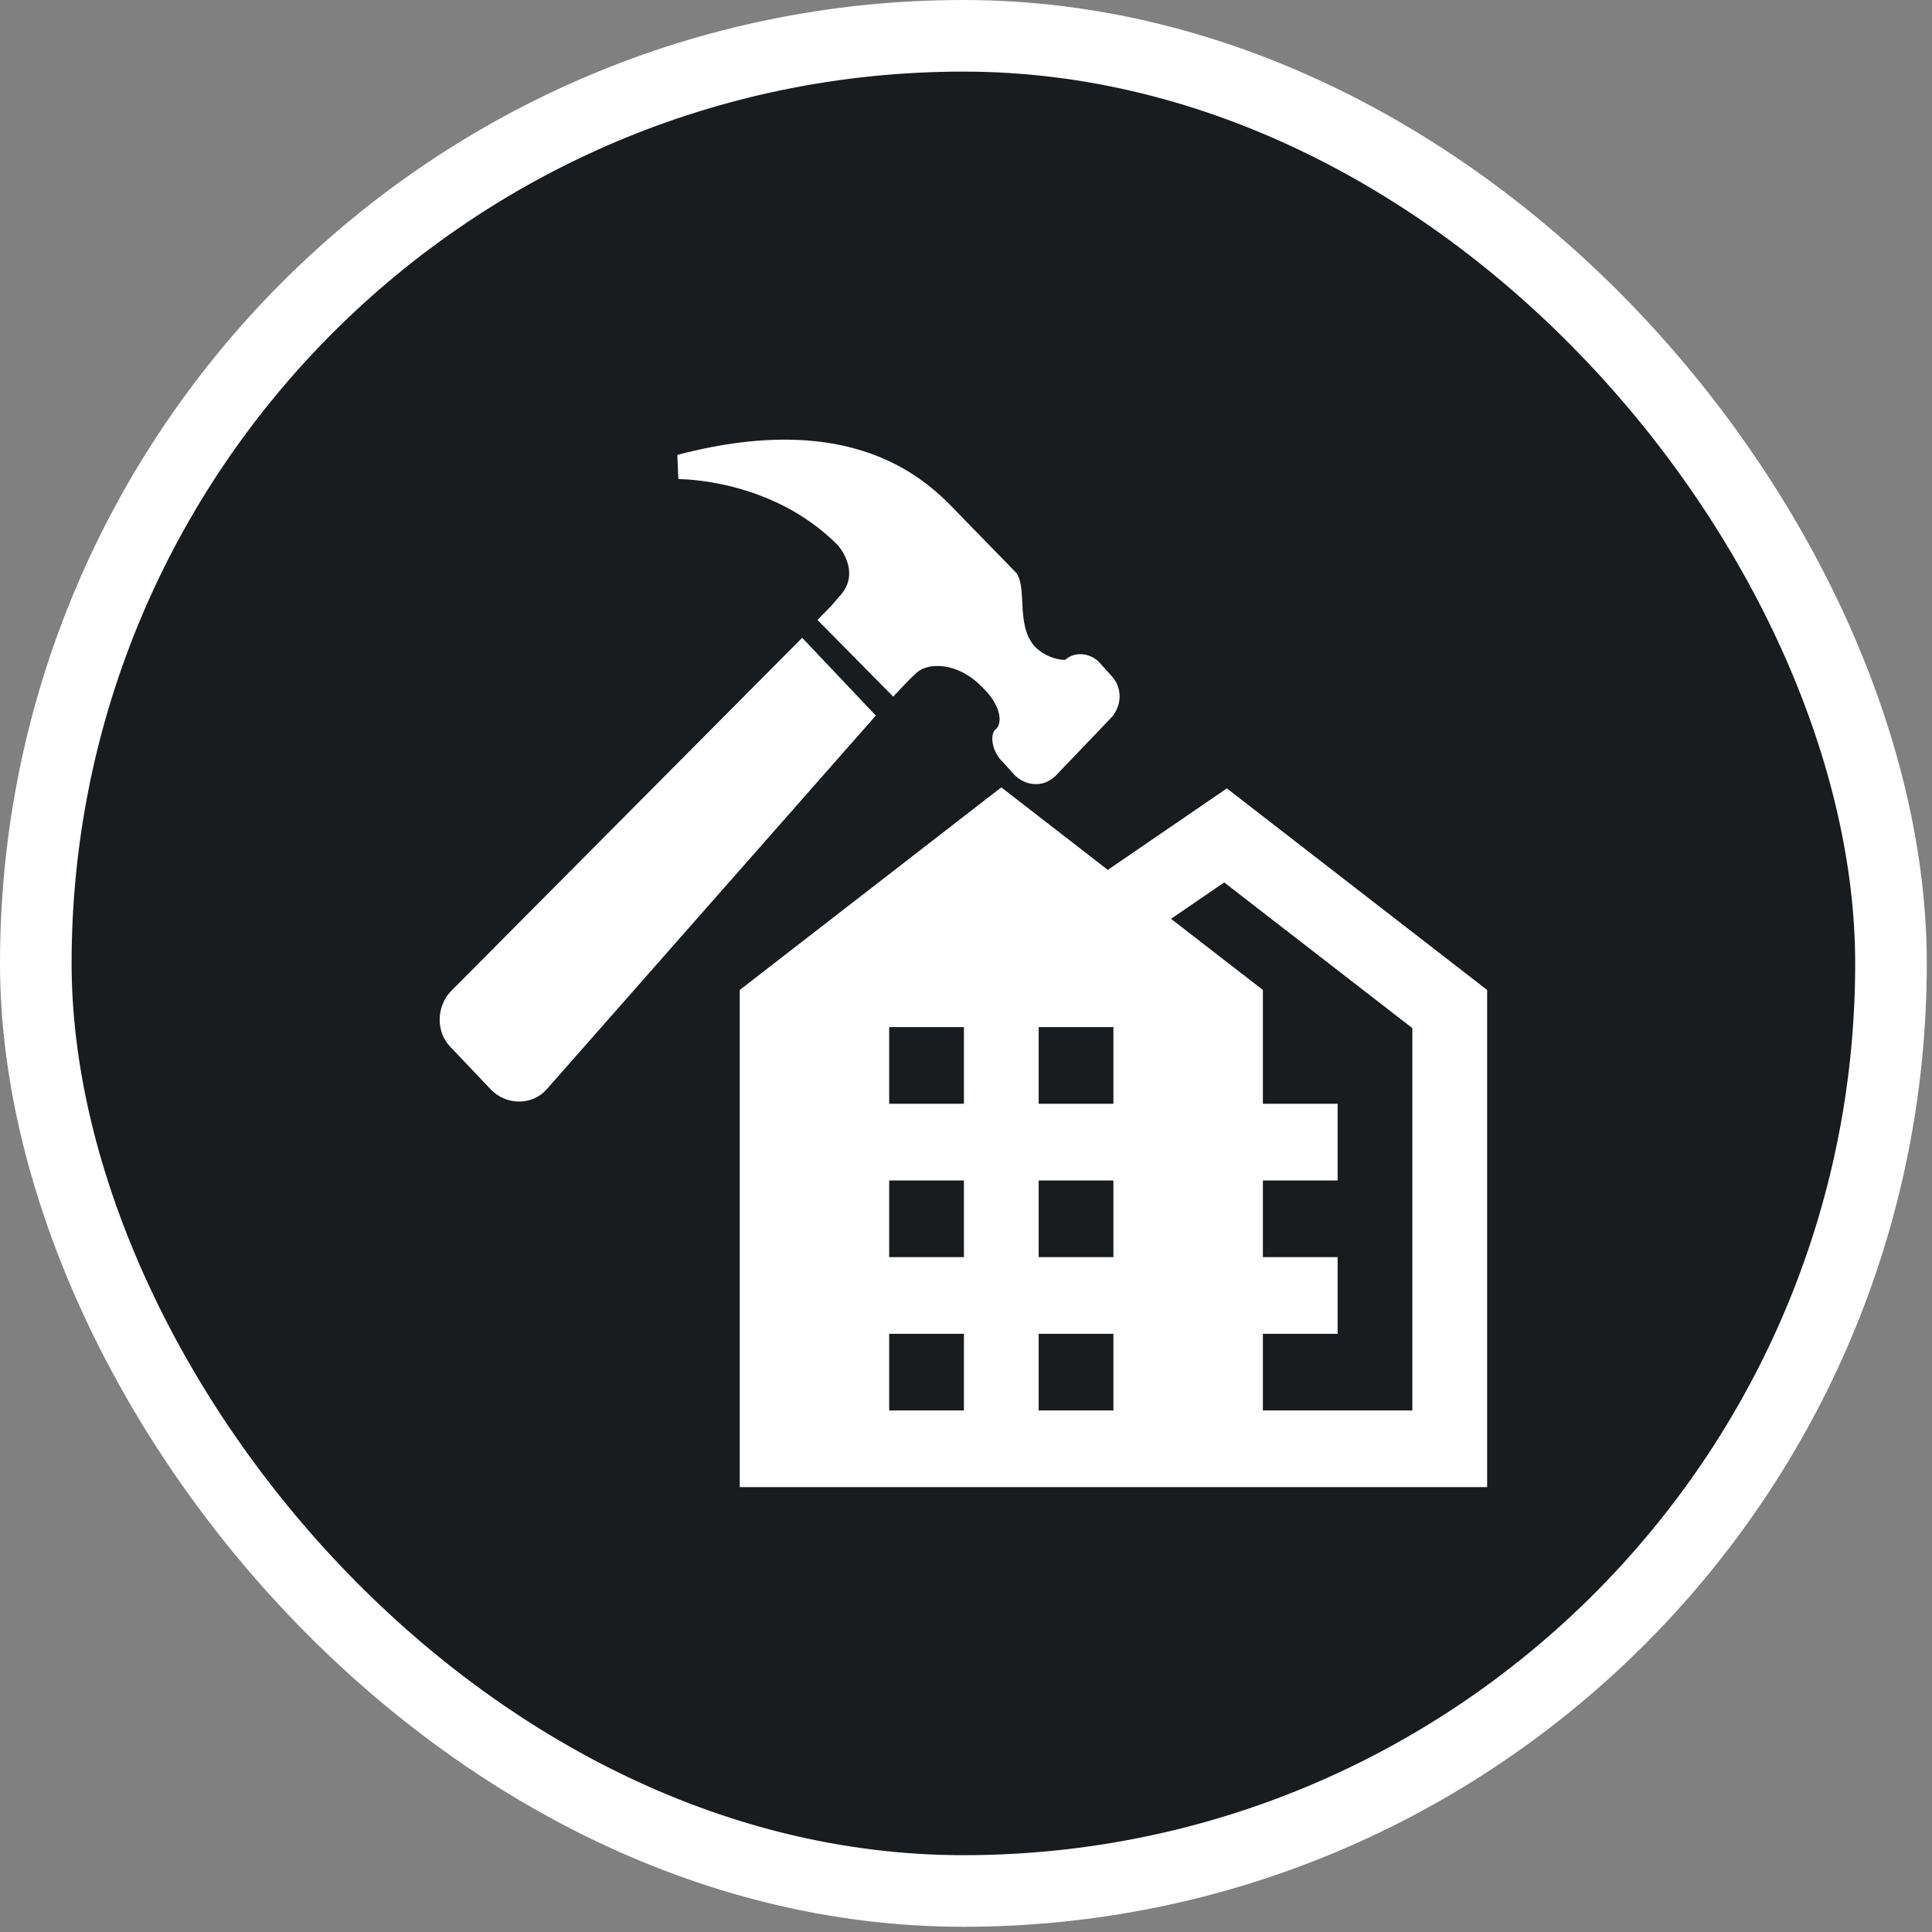
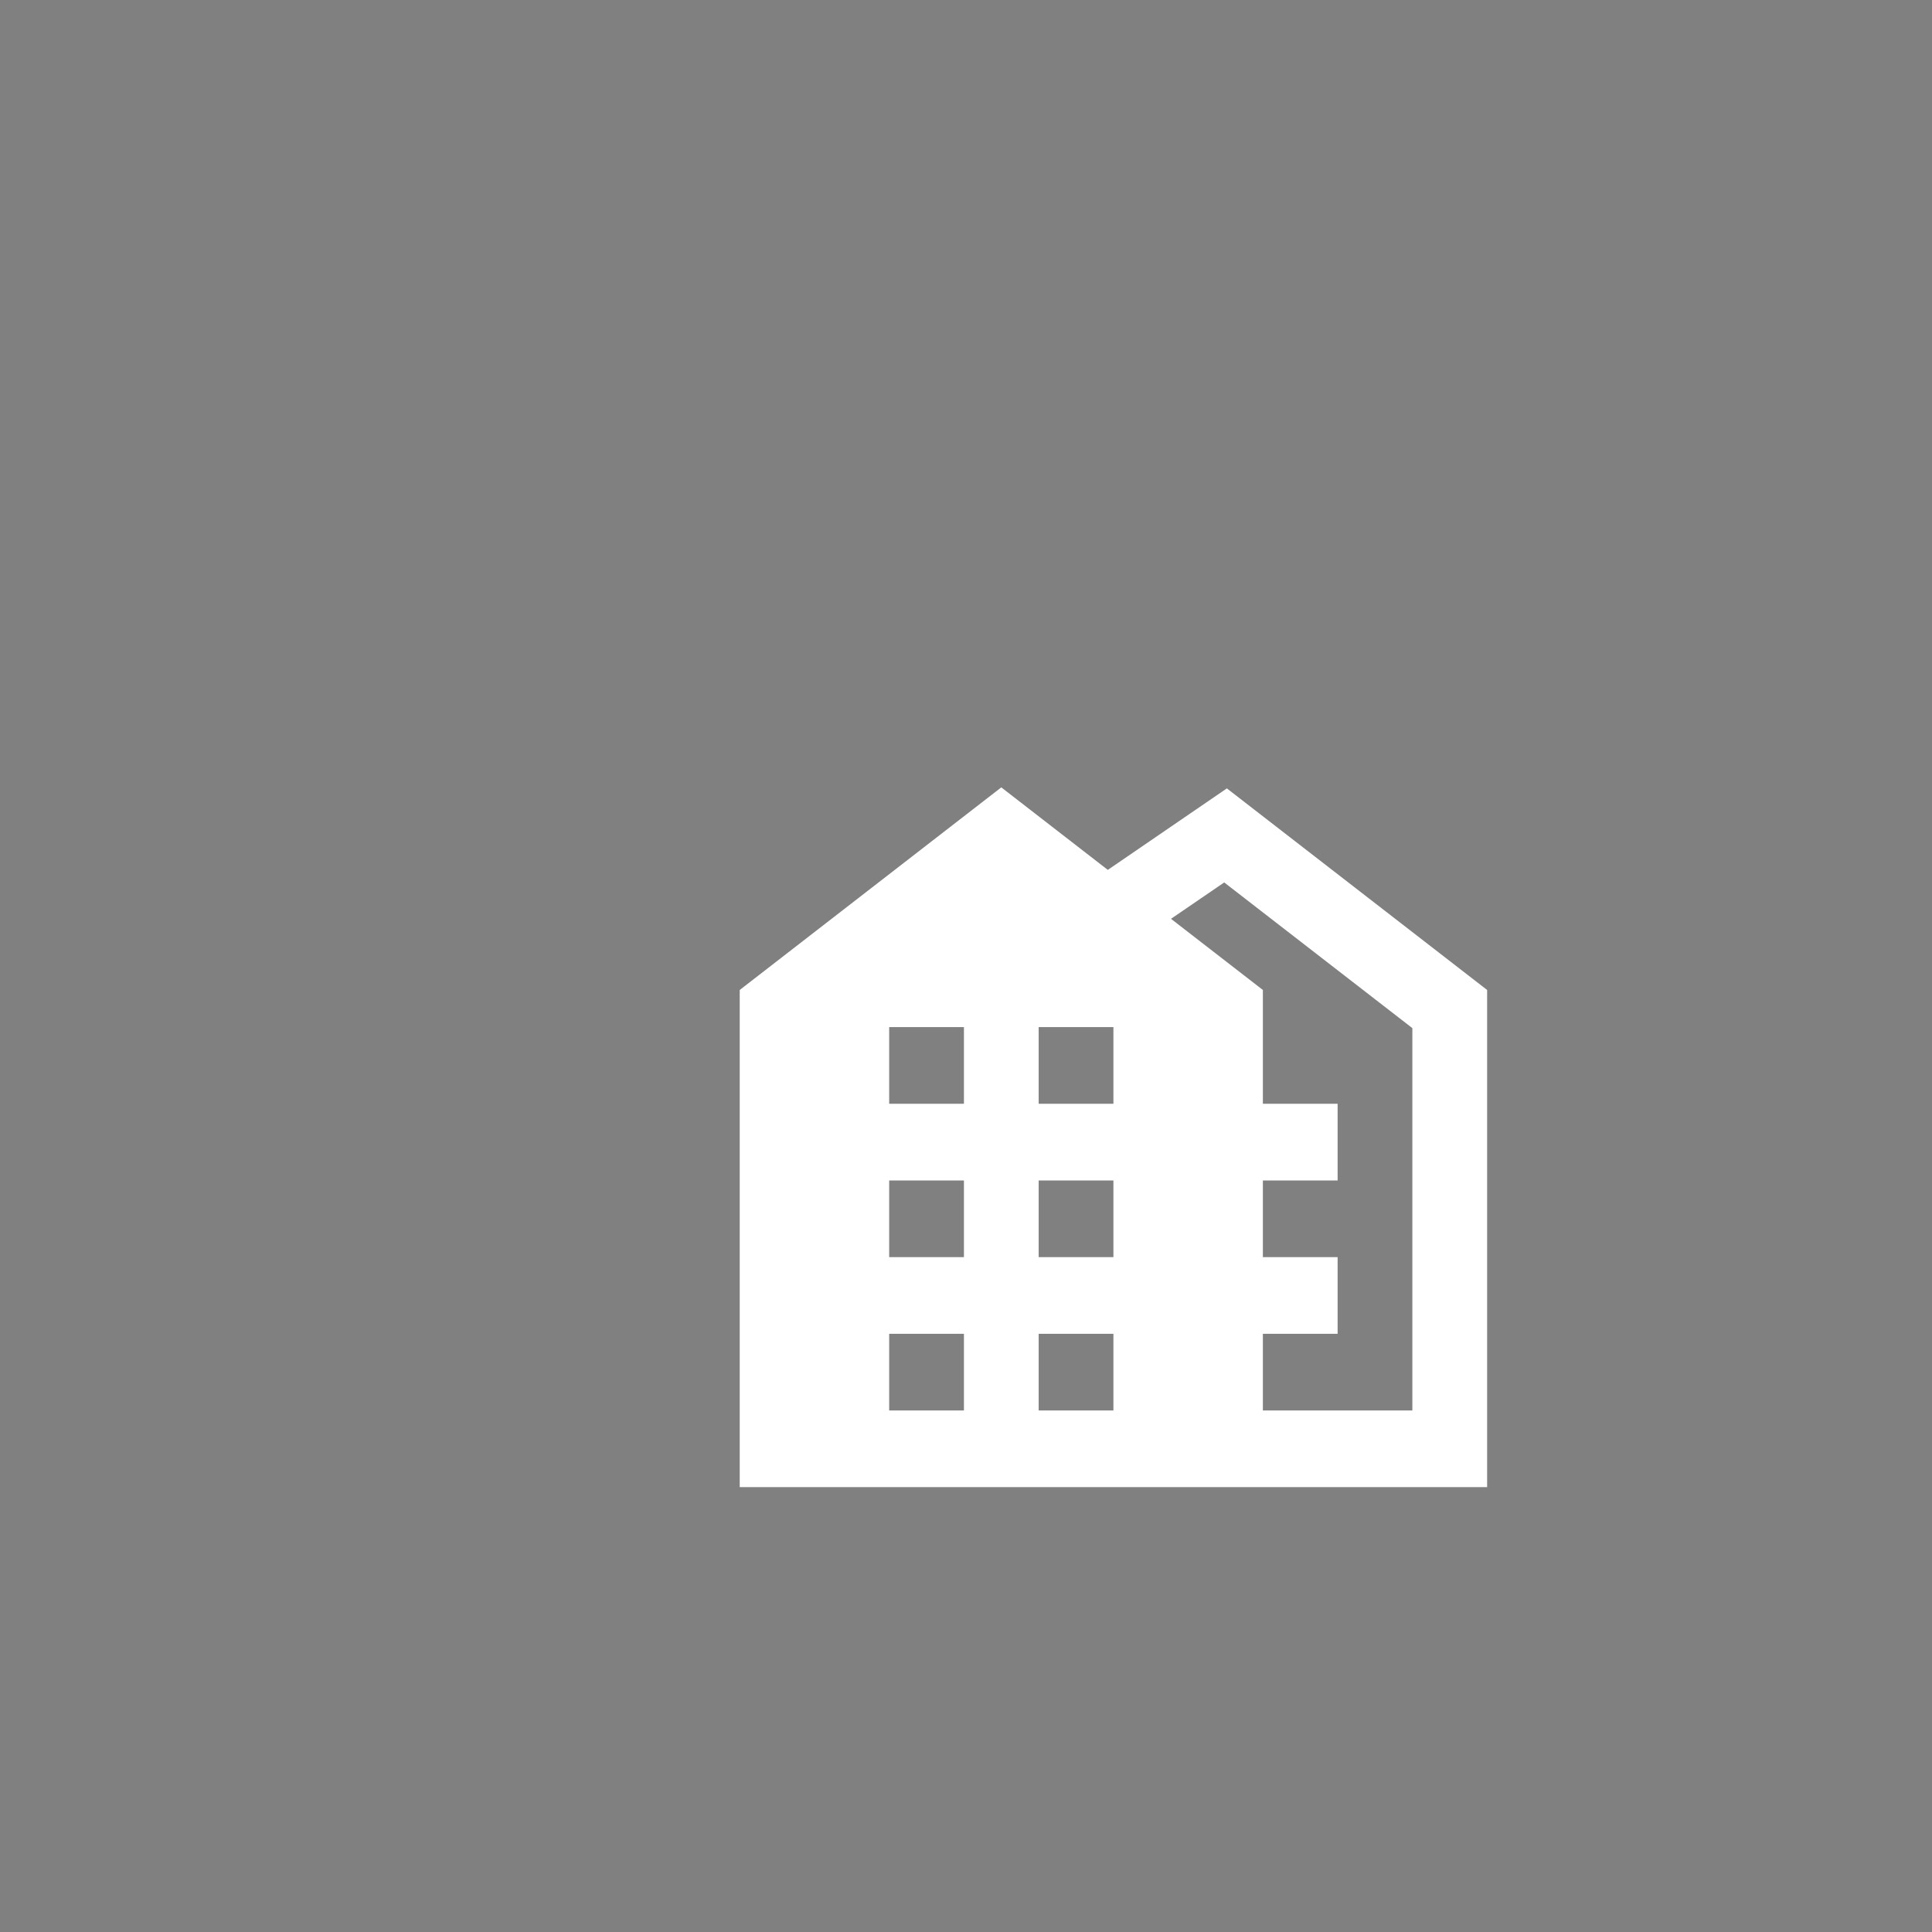
<svg xmlns="http://www.w3.org/2000/svg" width="83" height="83" viewBox="0 0 83 83" fill="none">
  <rect x="0" y="0" width="83" height="83" fill="#808080" stroke="none" />
-   <rect x="1.538" y="1.538" width="79.7" height="79.7" rx="39.85" fill="#181C1E" />
-   <rect x="1.538" y="1.538" width="79.7" height="79.7" rx="39.85" stroke="white" stroke-width="3.076" />
  <path d="M43.016 33.826L31.779 42.53V63.888H63.888V42.53L52.707 33.87L47.592 37.371L43.016 33.826ZM52.593 37.91L60.676 44.169V60.594H54.254V57.3H57.465V54.008H54.254V50.713H57.465V47.419H54.254V42.53L50.307 39.473L52.593 37.91ZM38.2 44.125H41.411V47.419H38.2V44.125ZM44.622 44.125H47.833V47.419H44.622V44.125ZM38.2 50.713H41.411V54.008H38.2V50.713ZM44.622 50.713H47.833V54.008H44.622V50.713ZM38.2 57.3H41.411V60.594H38.2V57.3ZM44.622 57.3H47.833V60.594H44.622V57.3Z" fill="white" />
-   <path d="M34.462 27.401L37.626 30.741L23.471 46.814C22.856 47.493 21.756 47.493 21.095 46.814L19.384 45.011C18.723 44.376 18.723 43.249 19.384 42.571L34.462 27.401Z" fill="white" />
-   <path d="M47.74 30.831L45.364 33.314C44.882 33.812 44.132 33.812 43.603 33.314L43.076 32.728C42.682 32.37 42.507 31.689 42.727 31.376C43.121 31.103 42.989 30.292 42.241 29.567C41.19 28.441 39.824 28.395 39.296 28.98C39.077 29.162 38.373 29.929 38.373 29.929L35.121 26.634L35.65 26.091C35.65 26.091 35.782 25.954 36.044 25.64C37.054 24.602 35.999 23.428 35.999 23.428C33.145 20.537 29.142 20.583 29.142 20.583L29.099 19.543C37.144 17.421 40.177 21.035 41.277 22.165C42.286 23.201 43.342 24.285 43.607 24.556C44.176 25.143 43.607 26.812 44.442 27.763C44.837 28.168 45.364 28.349 45.759 28.349C46.203 27.942 46.902 28.078 47.253 28.485L47.74 29.026C48.219 29.524 48.219 30.292 47.74 30.831Z" fill="white" />
</svg>